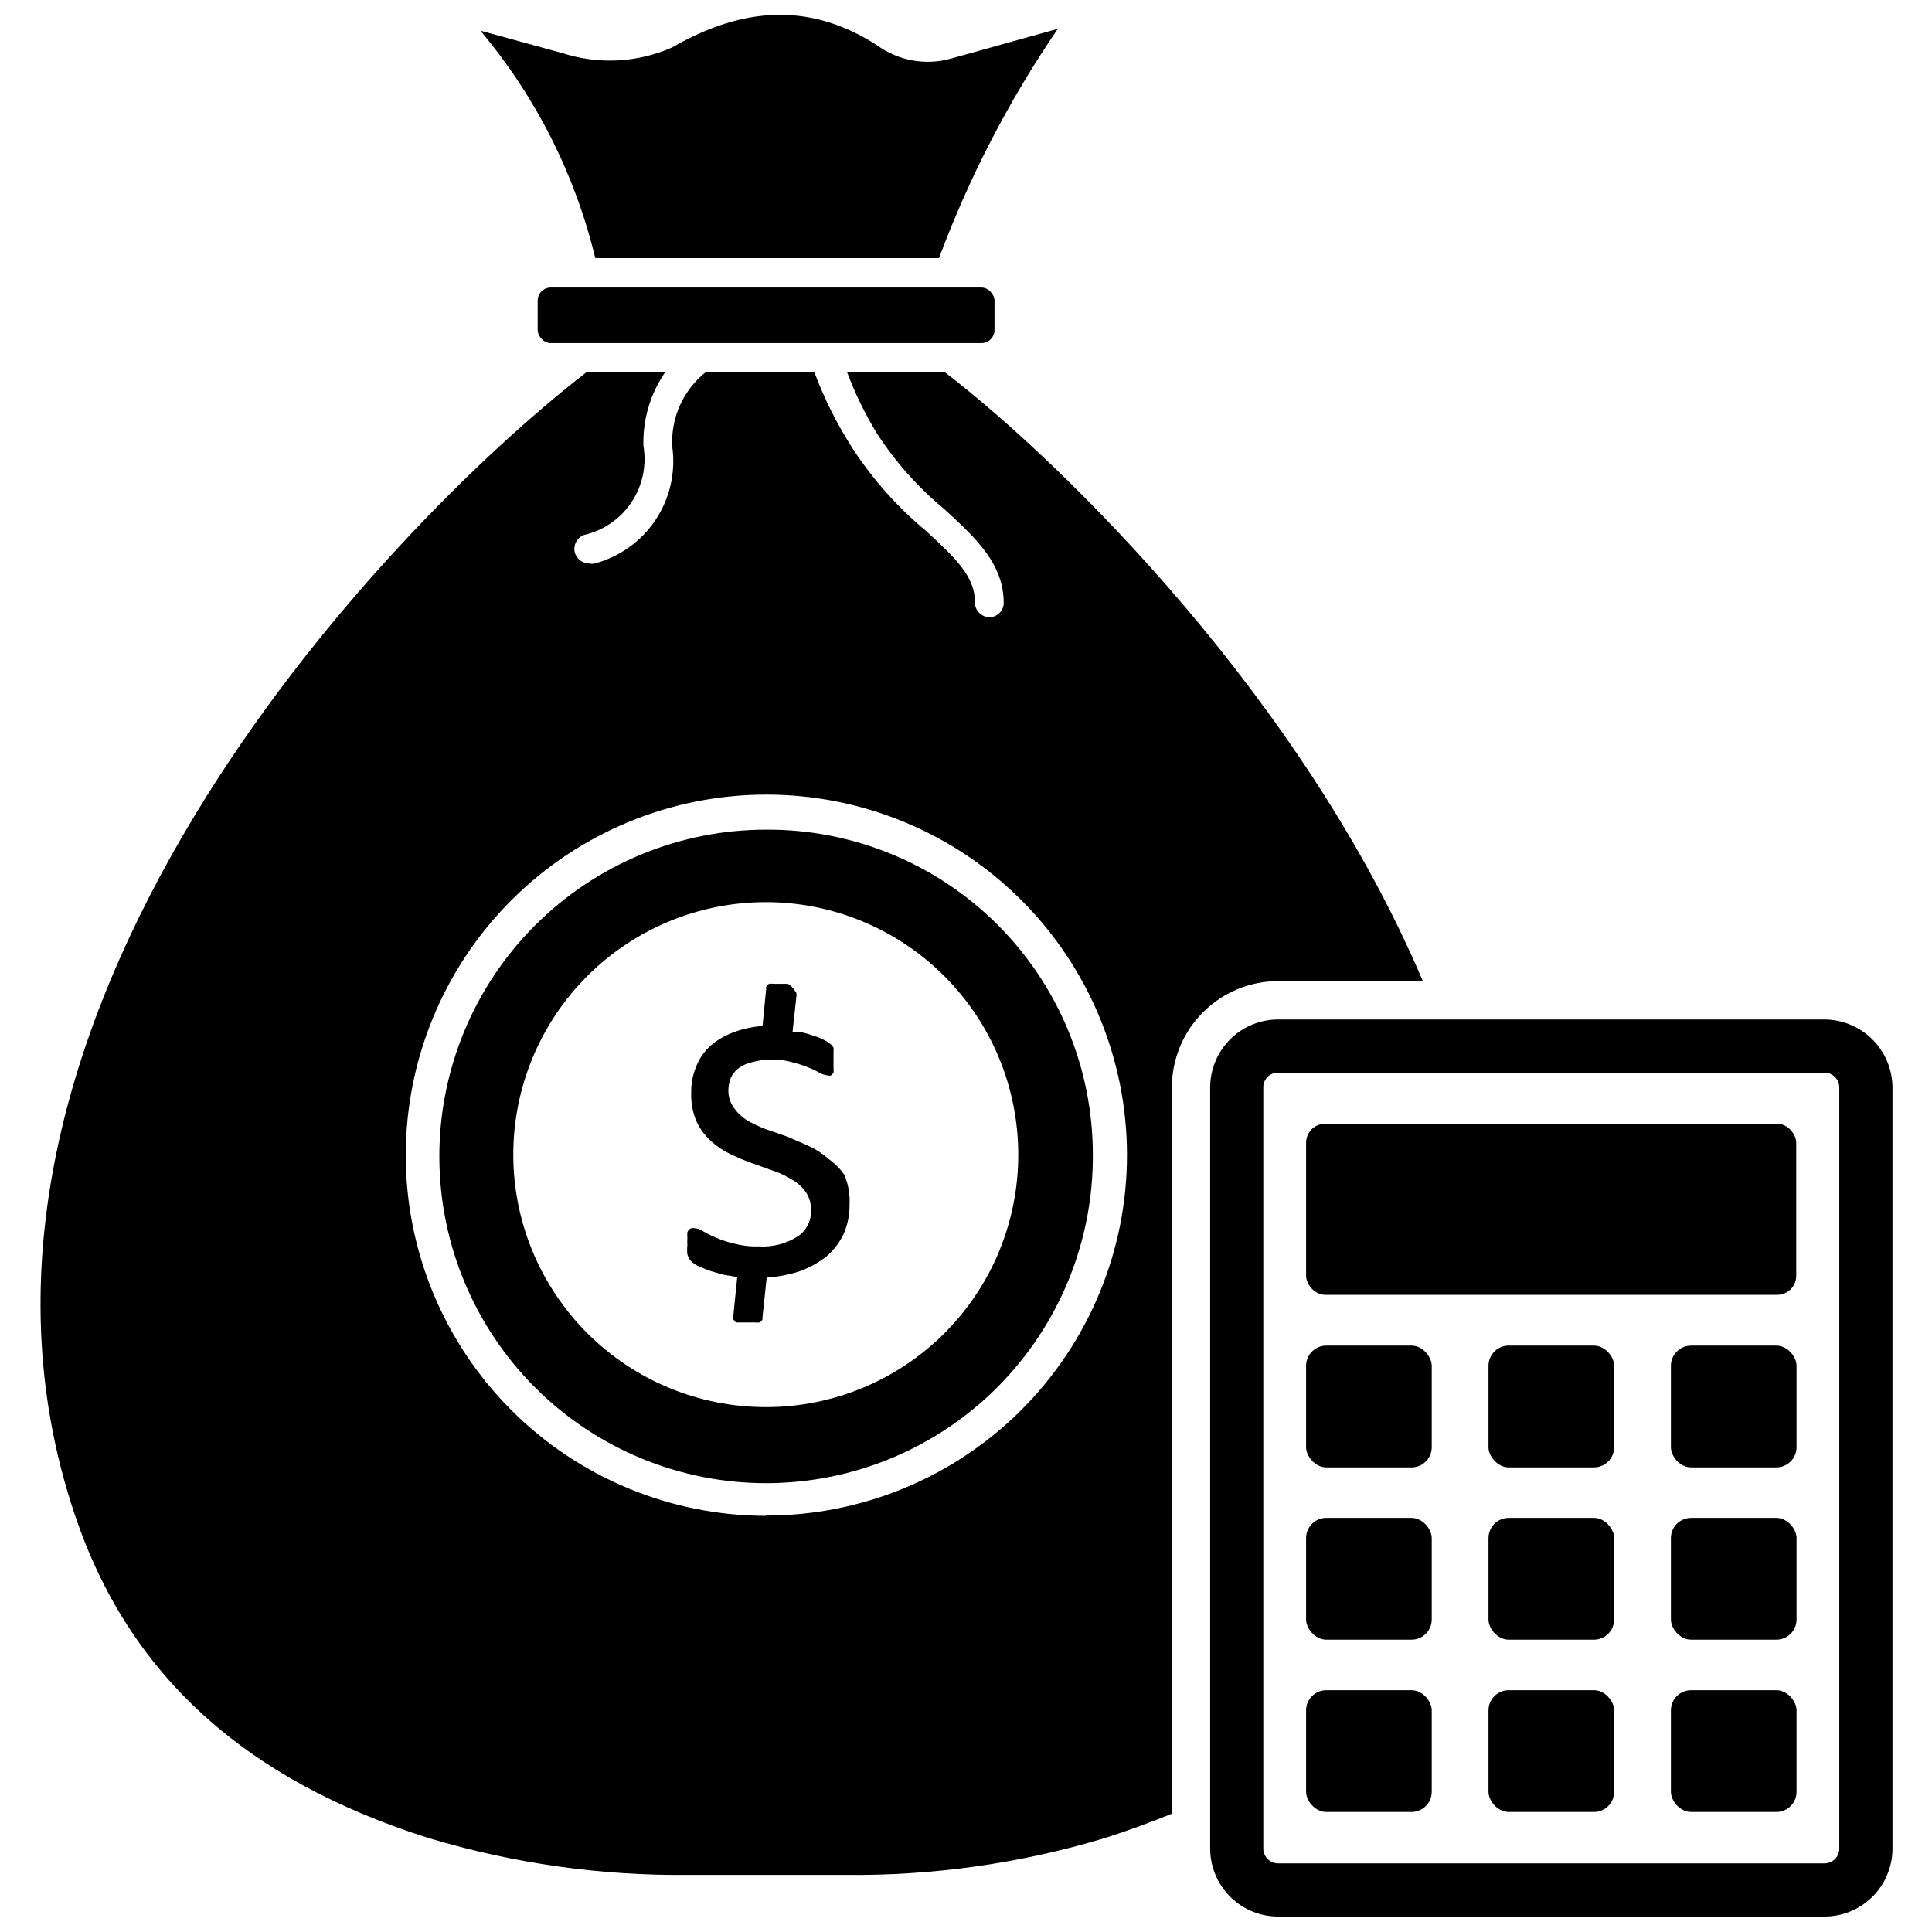
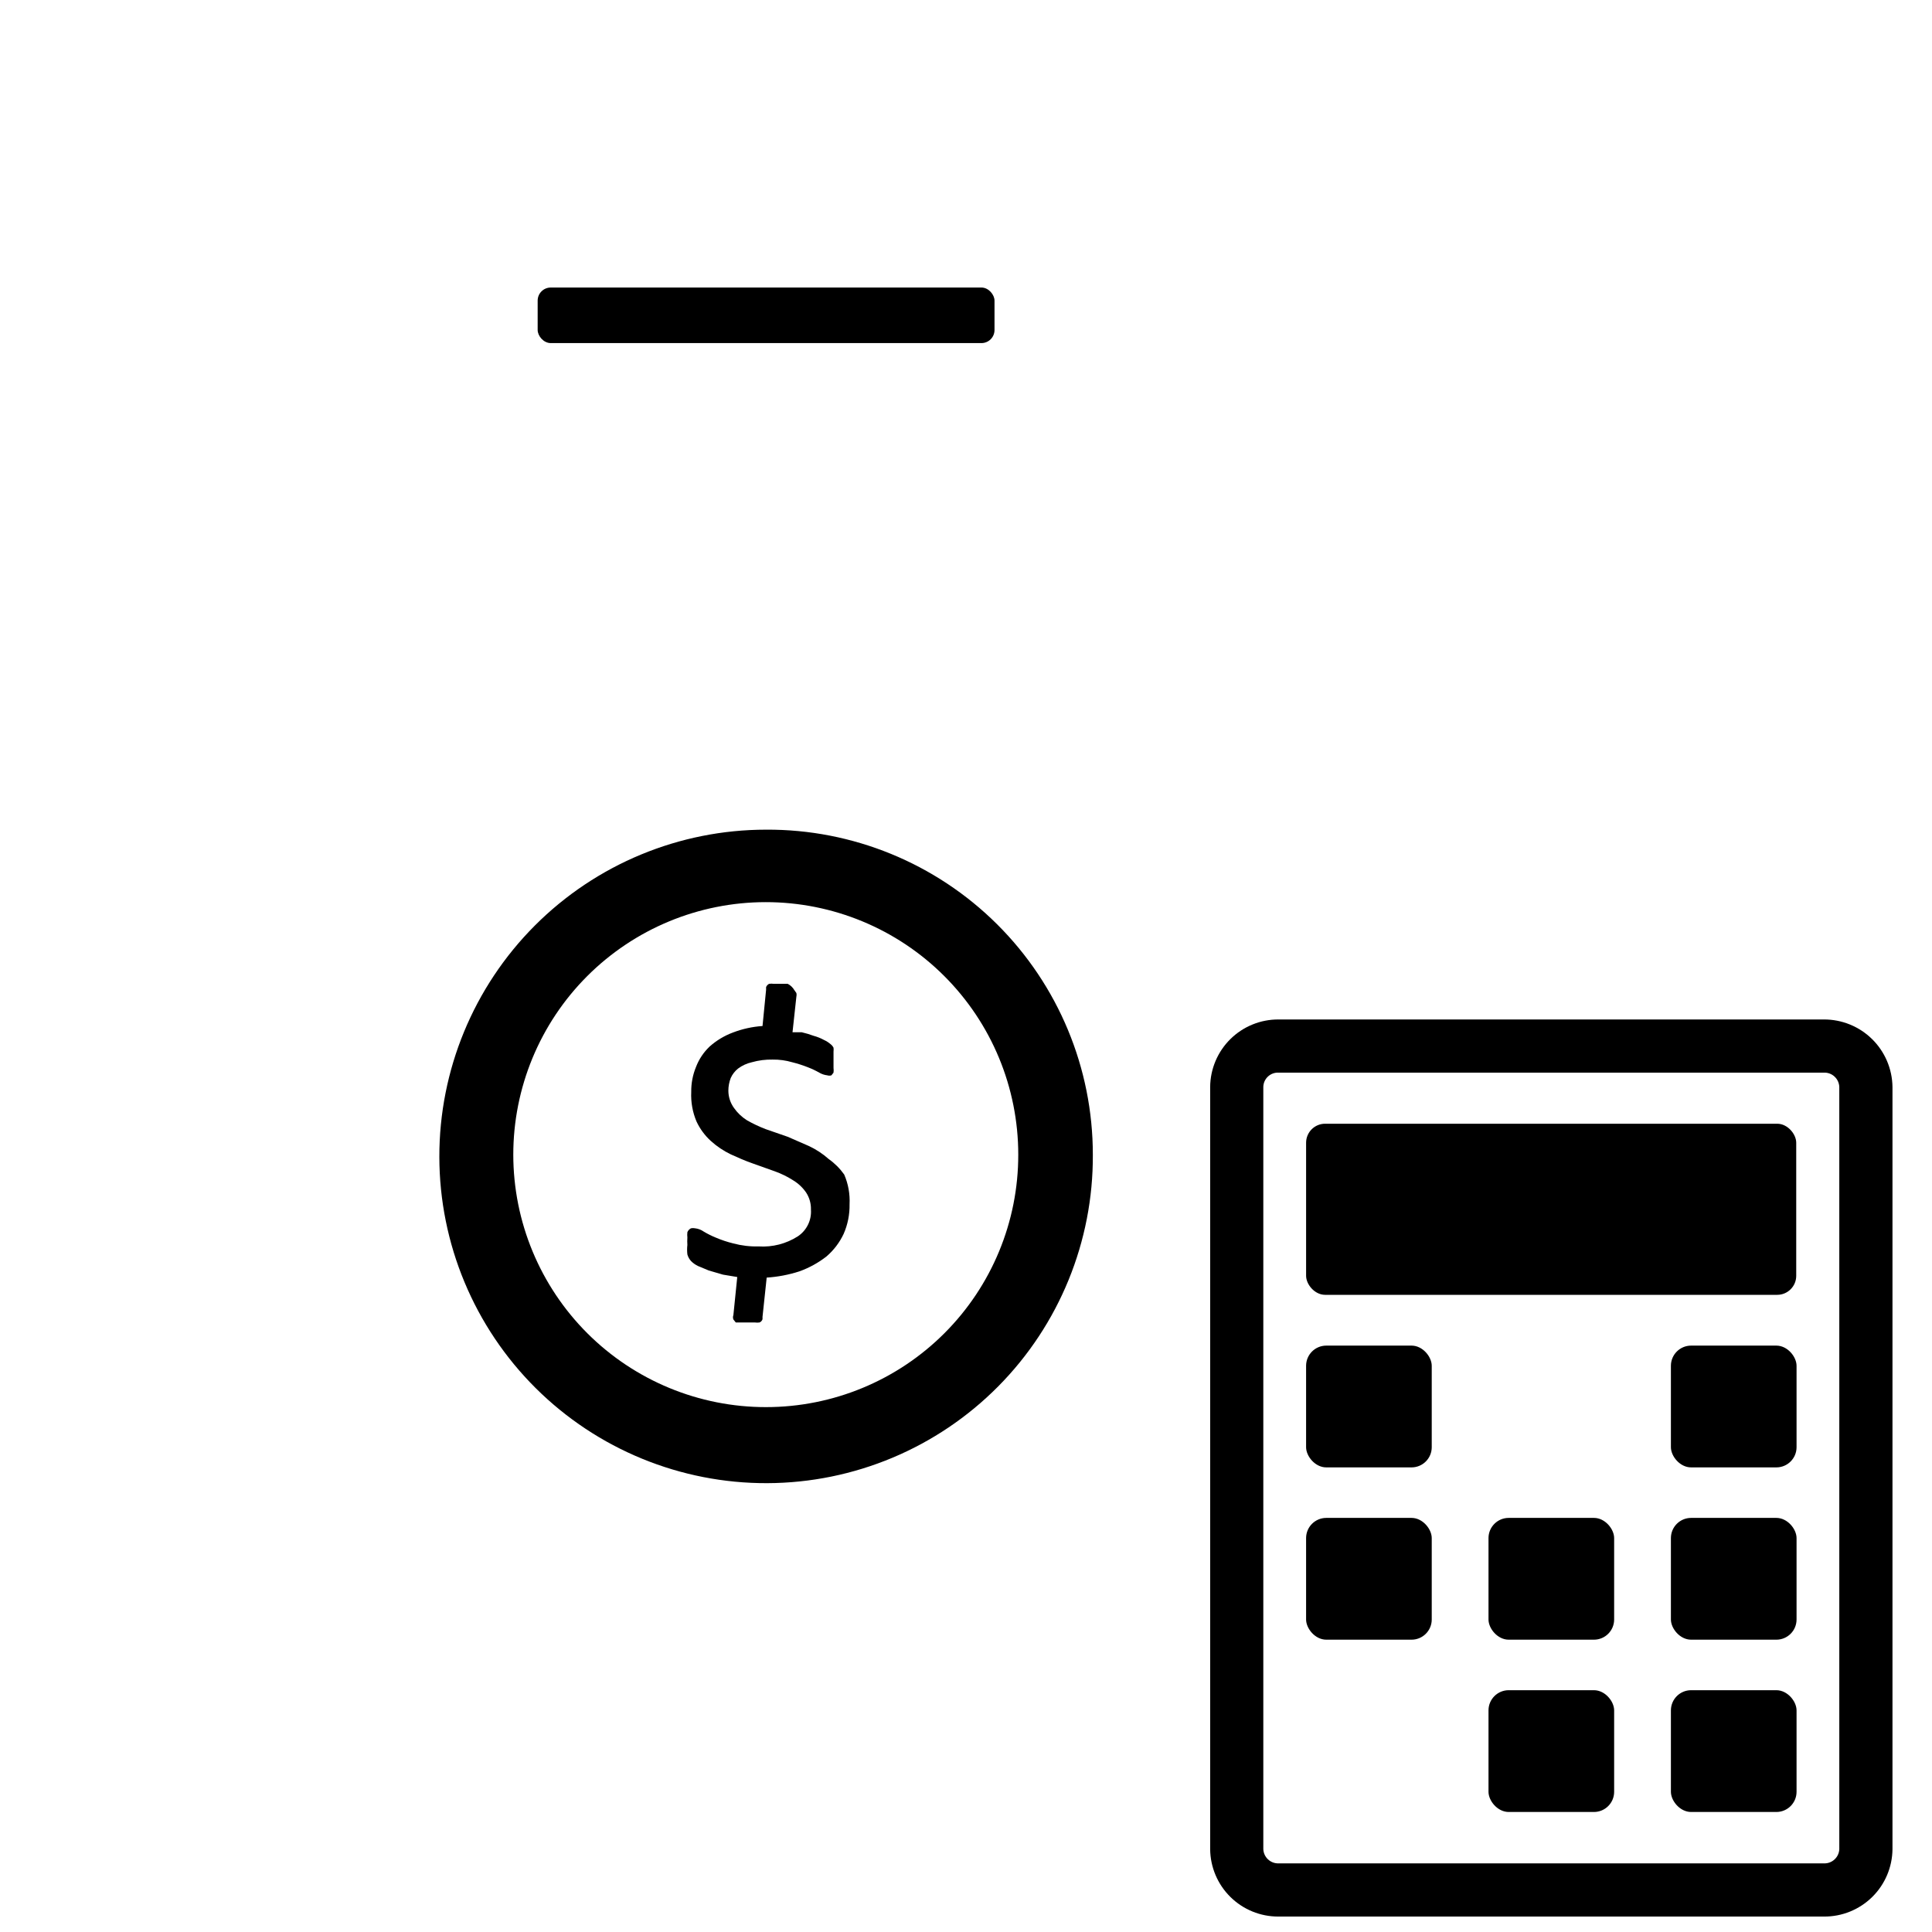
<svg xmlns="http://www.w3.org/2000/svg" width="800px" height="800px" version="1.1" viewBox="144 144 512 512">
  <defs>
    <clipPath id="b">
      <path d="m464 414h182v237.9h-182z" />
    </clipPath>
    <clipPath id="a">
-       <path d="m271 148.09h154v64.906h-154z" />
-     </clipPath>
+       </clipPath>
  </defs>
  <path d="m363.63 451.17c-1.578-1.406-3.356-2.57-5.273-3.465l-5.59-2.441-5.902-2.047c-1.711-0.66-3.371-1.449-4.961-2.359-1.328-0.844-2.477-1.941-3.383-3.231-0.965-1.328-1.488-2.922-1.496-4.562-0.004-1.16 0.211-2.309 0.629-3.387 0.441-0.984 1.117-1.852 1.969-2.519 1.078-0.797 2.312-1.359 3.621-1.652 1.789-0.508 3.648-0.746 5.508-0.707 1.758-0.027 3.512 0.215 5.195 0.707 1.422 0.352 2.816 0.801 4.176 1.34 1.031 0.395 2.031 0.867 2.988 1.414 0.652 0.383 1.375 0.625 2.125 0.711 0.359 0.117 0.746 0.117 1.105 0l0.551-0.707v-0.004c0.055-0.418 0.055-0.84 0-1.258v-1.73-1.496-1.102c0.043-0.34 0.043-0.688 0-1.023-0.188-0.371-0.457-0.695-0.789-0.945-0.523-0.449-1.105-0.82-1.73-1.102-0.871-0.477-1.797-0.848-2.758-1.105-1.027-0.383-2.078-0.695-3.148-0.941h-2.441l1.023-9.445 0.004-0.004c0.074-0.309 0.074-0.633 0-0.945l-0.551-0.789v0.004c-0.41-0.707-1.012-1.281-1.734-1.652h-3.699c-0.418-0.07-0.844-0.07-1.258 0-0.359 0.184-0.641 0.488-0.789 0.863v0.707l-0.945 9.605c-2.695 0.184-5.348 0.766-7.871 1.734-2.258 0.844-4.34 2.098-6.141 3.699-1.602 1.516-2.836 3.371-3.621 5.43-0.863 2.098-1.289 4.348-1.258 6.613-0.129 2.699 0.355 5.391 1.414 7.871 0.914 1.938 2.195 3.68 3.781 5.117 1.578 1.43 3.356 2.621 5.273 3.543 1.891 0.867 3.856 1.73 5.902 2.441l5.746 2.047c1.742 0.621 3.406 1.441 4.961 2.441 1.344 0.82 2.5 1.922 3.387 3.227 0.863 1.332 1.301 2.898 1.258 4.488 0.195 2.809-1.125 5.512-3.465 7.082-3.09 1.977-6.731 2.914-10.391 2.676-2.254 0.062-4.508-0.203-6.691-0.785-1.613-0.395-3.195-0.918-4.723-1.574-1.086-0.445-2.141-0.973-3.148-1.574-0.676-0.477-1.461-0.777-2.281-0.867-0.363-0.078-0.742-0.078-1.102 0-0.426 0.223-0.762 0.582-0.945 1.023-0.055 0.473-0.055 0.945 0 1.418-0.047 0.656-0.047 1.312 0 1.969-0.098 0.836-0.098 1.68 0 2.519 0.18 0.637 0.504 1.23 0.945 1.73 0.543 0.555 1.184 1.008 1.887 1.34l2.832 1.18 3.777 1.102 3.777 0.629-1.023 10.078h0.004c-0.152 0.379-0.152 0.801 0 1.18l0.629 0.789h5.039v-0.004c0.418 0.059 0.844 0.059 1.262 0 0.375-0.16 0.66-0.477 0.785-0.863v-0.629l1.102-10.391v-0.004c2.945-0.191 5.852-0.746 8.66-1.652 2.582-0.926 5-2.254 7.164-3.934 1.93-1.648 3.484-3.688 4.566-5.984 1.09-2.477 1.625-5.164 1.574-7.871 0.137-2.699-0.348-5.391-1.418-7.871-1.125-1.586-2.508-2.973-4.094-4.094z" />
  <g clip-path="url(#b)">
    <path d="m627.34 414.17h-144.53c-4.769-0.02-9.348 1.848-12.742 5.195-3.394 3.352-5.32 7.906-5.363 12.676v202c0.043 4.766 1.969 9.324 5.363 12.672 3.394 3.348 7.973 5.219 12.742 5.195h144.61c4.766 0.023 9.348-1.848 12.742-5.195 3.394-3.348 5.32-7.906 5.363-12.672v-202c-0.062-4.777-2.008-9.332-5.414-12.68s-7.996-5.211-12.77-5.191zm4.094 219.87c-0.086 2.141-1.871 3.82-4.016 3.777h-144.61c-2.144 0.043-3.93-1.637-4.016-3.777v-202c0.02-1.039 0.457-2.023 1.215-2.734 0.754-0.711 1.766-1.09 2.801-1.047h144.53c1.043-0.043 2.062 0.332 2.828 1.043 0.77 0.707 1.223 1.691 1.266 2.738z" />
  </g>
  <path d="m289.95 220.2h114.14c1.914 0 3.465 1.914 3.465 3.465v7.793c0 1.914-1.551 3.465-3.465 3.465h-114.14c-1.914 0-3.465-1.914-3.465-3.465v-7.793c0-1.914 1.551-3.465 3.465-3.465z" />
  <g clip-path="url(#a)">
    <path d="m392.84 212.41c7.996-21.457 18.566-41.863 31.488-60.77l-28.262 7.871c-6.754 1.91-14.012 0.602-19.68-3.543-17.004-10.941-34.715-10.707-54.316 0.629-9.152 4.019-19.453 4.551-28.969 1.496l-21.809-5.981c14.688 17.469 25.117 38.109 30.465 60.297z" />
  </g>
-   <path d="m521.07 404.01c-31.488-74.234-94.465-136.58-126.58-161.3h-25.977c2.106 5.617 4.742 11.02 7.871 16.137 4.894 7.566 10.922 14.34 17.867 20.074 8.582 7.871 15.742 14.562 15.742 24.953l0.004 0.004c-0.086 2.066-1.785 3.699-3.856 3.699-1.047-0.043-2.031-0.496-2.738-1.266-0.711-0.766-1.086-1.785-1.043-2.828 0-6.769-5.273-11.73-12.988-18.812v-0.004c-7.496-6.238-14.023-13.562-19.363-21.727-4.133-6.41-7.562-13.246-10.234-20.387h-28.656c-6.019 4.738-9.363 12.105-8.973 19.758 0.961 6.789-0.598 13.695-4.383 19.41-3.789 5.715-9.539 9.844-16.164 11.605-0.465 0.109-0.949 0.109-1.418 0-1.609 0.004-3.066-0.957-3.699-2.441-0.383-0.98-0.355-2.074 0.074-3.035 0.426-0.961 1.223-1.711 2.211-2.078 5.148-1.176 9.648-4.277 12.578-8.672s4.062-9.742 3.164-14.945c-0.199-6.988 1.84-13.859 5.824-19.602h-20.781c-53.609 41.328-179.56 173.18-135.71 302.91 14.09 42.035 44.715 70.141 93.754 85.648h0.004c22.41 6.738 45.715 10.027 69.117 9.762h41.012c23.375 0.273 46.656-3.016 69.039-9.762 6.219-1.969 12.121-4.172 17.789-6.453v-192.63c0.043-7.477 3.051-14.629 8.367-19.883 5.312-5.254 12.5-8.184 19.973-8.145zm-174.05 141.7v0.004c-25.332-0.023-49.621-10.102-67.523-28.02-17.906-17.922-27.965-42.215-27.965-67.547s10.059-49.629 27.965-67.551c17.902-17.918 42.191-27.996 67.523-28.016 25.332-0.023 49.637 10.016 67.57 27.906s28.035 42.168 28.074 67.5c0.023 25.375-10.047 49.715-27.988 67.656-17.941 17.941-42.281 28.012-67.656 27.992z" />
  <path d="m347.02 363.87c-22.992 0-45.043 9.145-61.285 25.418-16.242 16.273-25.348 38.34-25.305 61.332 0.043 22.992 9.227 45.023 25.527 61.238 16.305 16.215 38.387 25.277 61.379 25.195 22.992-0.086 45.008-9.309 61.191-25.641 16.188-16.332 25.211-38.434 25.086-61.426 0-22.922-9.141-44.898-25.391-61.062-16.254-16.164-38.281-25.184-61.203-25.055zm0 153.03c-17.75 0.02-34.781-7.012-47.348-19.551-12.562-12.539-19.629-29.559-19.645-47.309-0.012-17.75 7.027-34.781 19.57-47.34 12.547-12.559 29.566-19.617 47.316-19.625 17.75-0.008 34.777 7.039 47.332 19.59 12.555 12.547 19.605 29.57 19.605 47.32 0.023 17.742-7.008 34.762-19.547 47.312-12.535 12.551-29.547 19.602-47.285 19.602z" />
  <path d="m495.48 500.6h22.594c2.957 0 5.352 2.957 5.352 5.352v21.57c0 2.957-2.398 5.352-5.352 5.352h-22.594c-2.957 0-5.352-2.957-5.352-5.352v-21.57c0-2.957 2.398-5.352 5.352-5.352z" />
-   <path d="m543.82 500.6h22.594c2.957 0 5.352 2.957 5.352 5.352v21.57c0 2.957-2.398 5.352-5.352 5.352h-22.594c-2.957 0-5.352-2.957-5.352-5.352v-21.57c0-2.957 2.398-5.352 5.352-5.352z" />
  <path d="m592.16 500.6h22.594c2.957 0 5.352 2.957 5.352 5.352v21.57c0 2.957-2.398 5.352-5.352 5.352h-22.594c-2.957 0-5.352-2.957-5.352-5.352v-21.57c0-2.957 2.398-5.352 5.352-5.352z" />
  <path d="m495.48 546.26h22.594c2.957 0 5.352 2.957 5.352 5.352v21.57c0 2.957-2.398 5.352-5.352 5.352h-22.594c-2.957 0-5.352-2.957-5.352-5.352v-21.57c0-2.957 2.398-5.352 5.352-5.352z" />
  <path d="m543.82 546.26h22.594c2.957 0 5.352 2.957 5.352 5.352v21.57c0 2.957-2.398 5.352-5.352 5.352h-22.594c-2.957 0-5.352-2.957-5.352-5.352v-21.57c0-2.957 2.398-5.352 5.352-5.352z" />
  <path d="m592.16 546.26h22.594c2.957 0 5.352 2.957 5.352 5.352v21.57c0 2.957-2.398 5.352-5.352 5.352h-22.594c-2.957 0-5.352-2.957-5.352-5.352v-21.57c0-2.957 2.398-5.352 5.352-5.352z" />
-   <path d="m495.48 591.92h22.594c2.957 0 5.352 2.957 5.352 5.352v21.57c0 2.957-2.398 5.352-5.352 5.352h-22.594c-2.957 0-5.352-2.957-5.352-5.352v-21.57c0-2.957 2.398-5.352 5.352-5.352z" />
  <path d="m543.82 591.92h22.594c2.957 0 5.352 2.957 5.352 5.352v21.57c0 2.957-2.398 5.352-5.352 5.352h-22.594c-2.957 0-5.352-2.957-5.352-5.352v-21.57c0-2.957 2.398-5.352 5.352-5.352z" />
  <path d="m592.16 591.92h22.594c2.957 0 5.352 2.957 5.352 5.352v21.57c0 2.957-2.398 5.352-5.352 5.352h-22.594c-2.957 0-5.352-2.957-5.352-5.352v-21.57c0-2.957 2.398-5.352 5.352-5.352z" />
  <path d="m495.17 441.8h119.81c2.781 0 5.039 2.781 5.039 5.039v35.266c0 2.781-2.254 5.039-5.039 5.039h-119.81c-2.781 0-5.039-2.781-5.039-5.039v-35.266c0-2.781 2.254-5.039 5.039-5.039z" />
</svg>